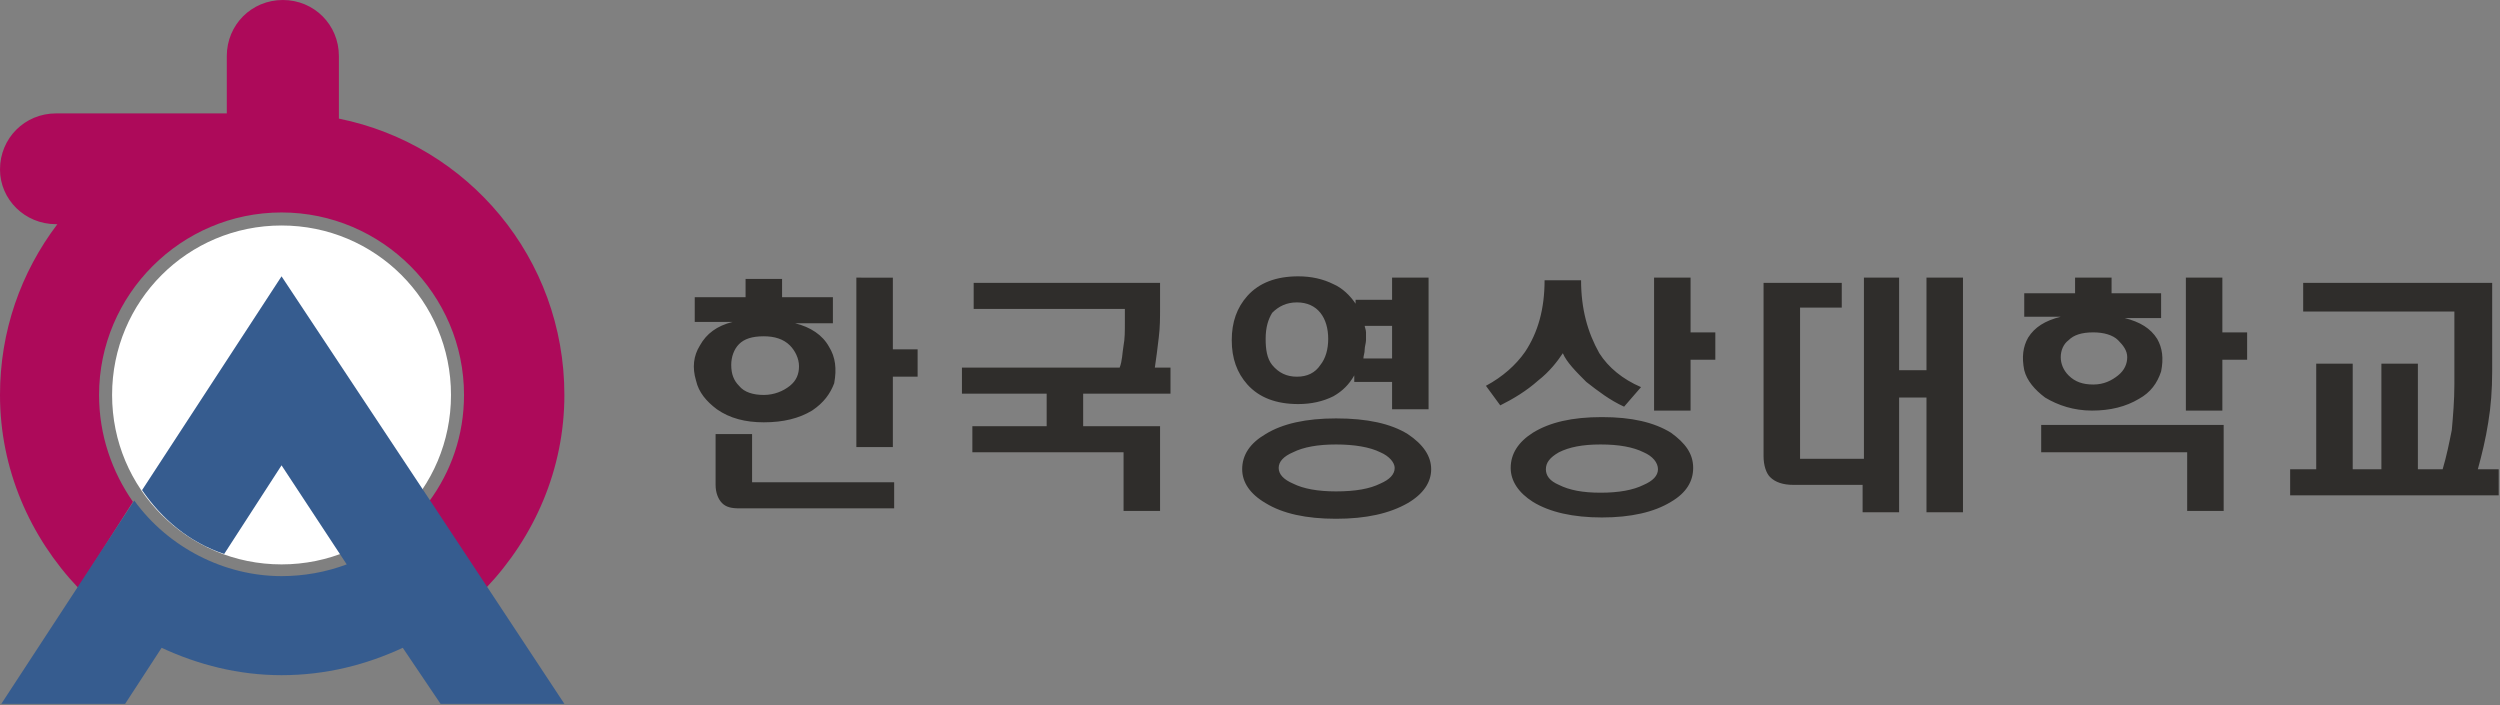
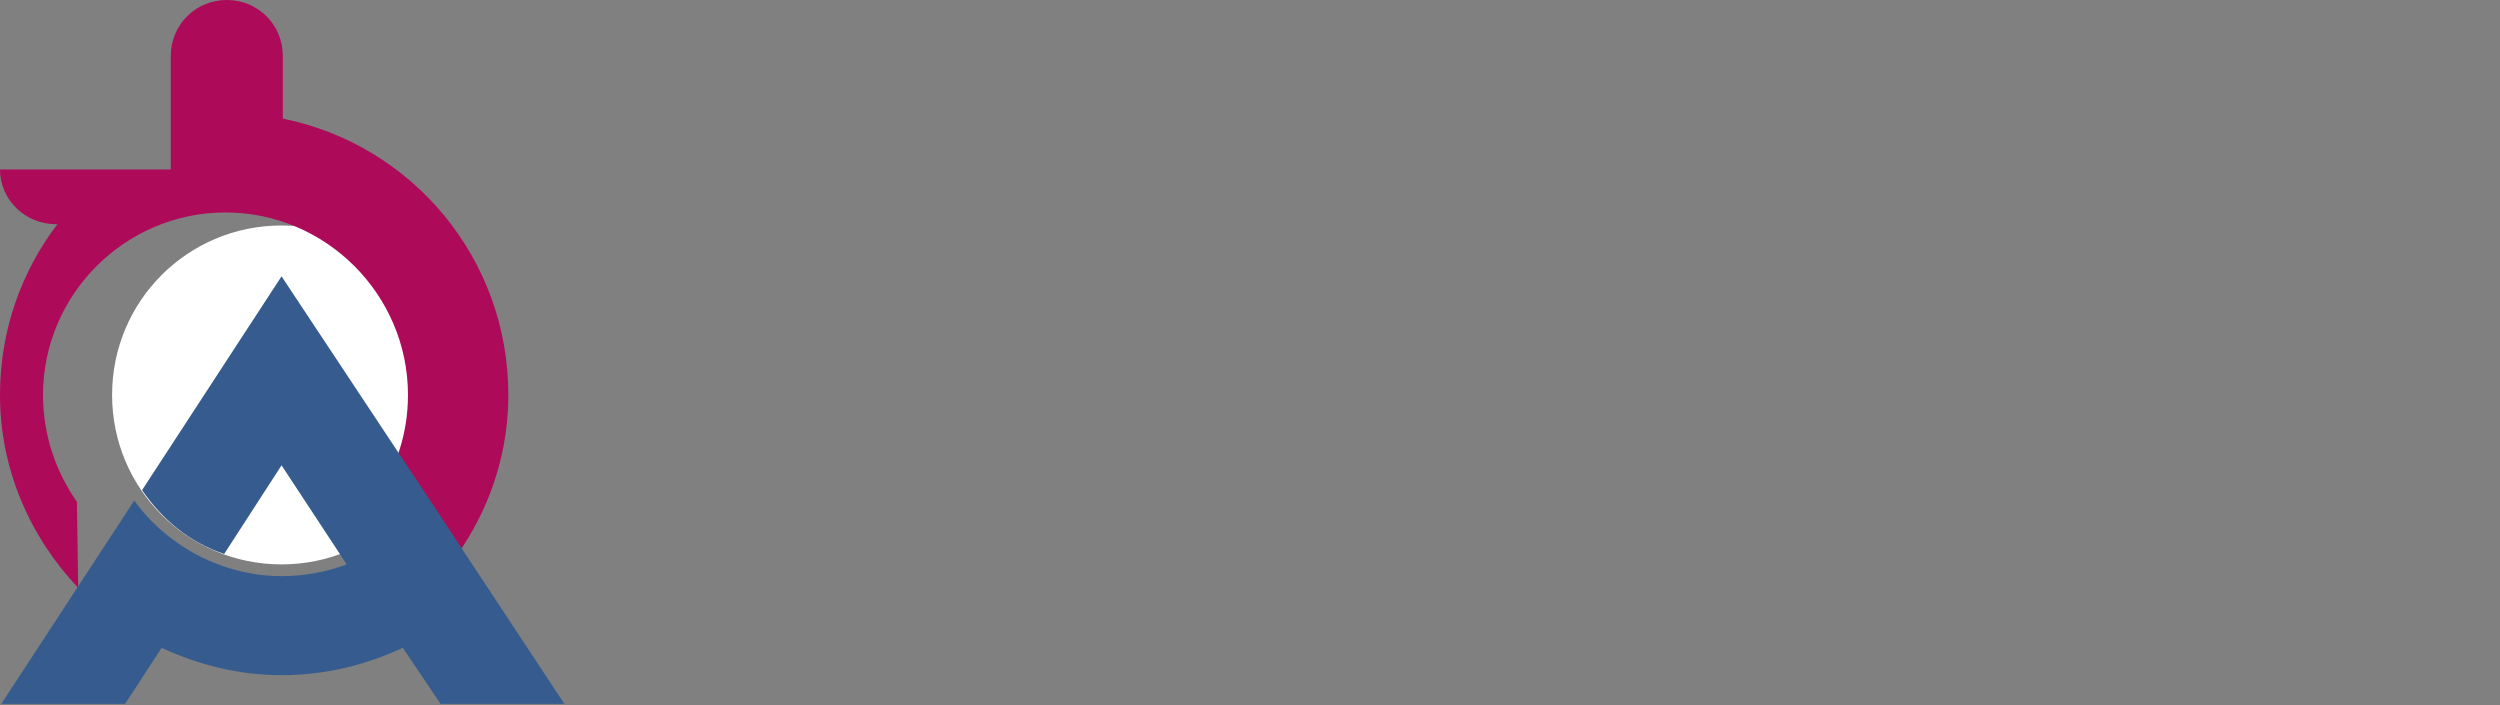
<svg xmlns="http://www.w3.org/2000/svg" version="1.1" id="레이어_1" x="0px" y="0px" viewBox="0 0 191.8 54.1" style="enable-background:new 0 0 191.8 54.1;" xml:space="preserve">
  <rect x="0" y="0" width="191.8" height="54.1" fill="#808080" stroke="none" />
  <style type="text/css">
	.st0{fill-rule:evenodd;clip-rule:evenodd;fill:#FFFFFF;}
	.st1{fill-rule:evenodd;clip-rule:evenodd;fill:#AD0A5A;}
	.st2{fill-rule:evenodd;clip-rule:evenodd;fill:#365C8F;}
	.st3{fill:#2F2D2B;}
</style>
  <g>
    <path class="st0" d="M21.6,17.3c7.2,0,13,5.8,13,13c0,7.2-5.8,13-13,13s-13-5.8-13-13C8.6,23.1,14.4,17.3,21.6,17.3" />
-     <path class="st1" d="M6,45.1C2.3,41.2,0,36,0,30.3c0-4.9,1.6-9.4,4.4-13.1H4.3C1.9,17.2,0,15.3,0,13c0-2.4,1.9-4.3,4.3-4.3h13.1   V4.3c0-2.4,1.9-4.3,4.3-4.3c2.4,0,4.3,1.9,4.3,4.3v4.8c9.9,2,17.3,10.7,17.3,21.2c0,5.7-2.3,10.9-6,14.8l0,0l-4.4-6.6   c1.7-2.3,2.7-5.1,2.7-8.2c0-7.7-6.3-14-14-14c-7.7,0-14,6.3-14,14c0,3.1,1,5.9,2.6,8.2L6,45.1L6,45.1z" />
+     <path class="st1" d="M6,45.1C2.3,41.2,0,36,0,30.3c0-4.9,1.6-9.4,4.4-13.1H4.3C1.9,17.2,0,15.3,0,13h13.1   V4.3c0-2.4,1.9-4.3,4.3-4.3c2.4,0,4.3,1.9,4.3,4.3v4.8c9.9,2,17.3,10.7,17.3,21.2c0,5.7-2.3,10.9-6,14.8l0,0l-4.4-6.6   c1.7-2.3,2.7-5.1,2.7-8.2c0-7.7-6.3-14-14-14c-7.7,0-14,6.3-14,14c0,3.1,1,5.9,2.6,8.2L6,45.1L6,45.1z" />
    <path class="st2" d="M10.9,37.6l10.7-16.4l11.4,17.2l10.3,15.6h-9.5l-2.9-4.3c-2.8,1.3-5.9,2.1-9.3,2.1c-3.3,0-6.4-0.8-9.2-2.1   l-2.8,4.3H0.1l10.2-15.6c2.6,3.6,6.9,5.8,11.3,5.8c1.7,0,3.4-0.3,5-0.9l-5-7.6l-4.4,6.8C14.5,41.6,12.4,39.8,10.9,37.6" />
-     <path class="st3" d="M191.8,36h-6.3v-8.1h-2.8V36h-2.2v-8.1h-2.8V36h-2v2h16V36z M176.7,21.7v2.2h11.6v5.6c0,1.2-0.1,2.4-0.2,3.5   c-0.2,1-0.4,2-0.7,3h2.7c0.3-1.1,0.6-2.3,0.8-3.6c0.2-1.2,0.3-2.5,0.3-3.9v-6.8H176.7z M156.6,32.7v2h11.2v4.5h2.8v-6.6H156.6z    M167.7,21.3v10.2h2.8v-3.9h1.9v-2.1h-1.9v-4.2H167.7z M160.6,25.5c0.8,0,1.5,0.2,1.9,0.6c0.4,0.4,0.7,0.8,0.7,1.3   c0,0.5-0.2,1-0.7,1.4c-0.5,0.4-1.1,0.7-1.9,0.7c-0.8,0-1.4-0.2-1.9-0.7c-0.4-0.4-0.6-0.9-0.6-1.4c0-0.5,0.2-1,0.6-1.3   C159.1,25.7,159.7,25.5,160.6,25.5z M155.3,22.4v1.9h2.8c-1.2,0.3-2,0.8-2.5,1.6c-0.4,0.7-0.5,1.5-0.3,2.5c0.2,0.8,0.8,1.5,1.6,2.1   c1,0.6,2.2,1,3.6,1c1.4,0,2.6-0.3,3.6-0.9c0.9-0.5,1.4-1.2,1.7-2.1c0.2-1,0.1-1.8-0.3-2.5c-0.5-0.8-1.3-1.3-2.5-1.6h2.8v-1.9H162   v-1.2h-2.8v1.2H155.3z M141.3,21.7h-6v13.3c0,0.7,0.2,1.3,0.5,1.6c0.4,0.4,1,0.6,1.8,0.6h5.3v2.1h2.8v-8.8h2.1v8.8h2.8v-18h-2.8   v7.1h-2.1v-7.1H143v13.9h-4.9V23.6h3.2V21.7z M122.9,32c-2.3,0-4,0.4-5.3,1.2c-1.1,0.7-1.7,1.6-1.7,2.7c0,1,0.6,1.9,1.7,2.6   c1.3,0.8,3.1,1.2,5.3,1.2c2.2,0,4-0.4,5.3-1.2c1.2-0.7,1.7-1.6,1.7-2.6c0-1.1-0.6-1.9-1.7-2.7C126.9,32.4,125.2,32,122.9,32z    M122.8,34.1c1.4,0,2.5,0.2,3.3,0.6c0.7,0.3,1.1,0.8,1.1,1.3c0,0.5-0.4,0.9-1.1,1.2c-0.8,0.4-1.9,0.6-3.3,0.6   c-1.4,0-2.4-0.2-3.2-0.6c-0.7-0.3-1-0.7-1-1.2c0-0.5,0.3-0.9,1-1.3C120.4,34.3,121.4,34.1,122.8,34.1z M126.9,21.3v10.2h2.8v-3.9   h1.9v-2.1h-1.9v-4.2H126.9z M121.3,21.5h-2.8c0,2.2-0.5,4-1.5,5.5c-0.7,1-1.7,1.9-3,2.6l1.1,1.5c1-0.5,2-1.1,2.9-1.9   c0.9-0.7,1.5-1.5,1.9-2.1c0.3,0.7,1,1.4,1.8,2.2c0.9,0.7,1.8,1.4,2.9,1.9l1.3-1.5c-1.4-0.6-2.5-1.5-3.2-2.6   C121.8,25.5,121.3,23.7,121.3,21.5z M102.5,32.1c-2.3,0-4.1,0.4-5.4,1.2c-1.2,0.7-1.8,1.6-1.8,2.7c0,1,0.6,1.9,1.8,2.6   c1.3,0.8,3.1,1.2,5.4,1.2c2.3,0,4.1-0.4,5.5-1.2c1.2-0.7,1.8-1.6,1.8-2.6c0-1-0.6-1.9-1.8-2.7C106.7,32.5,104.9,32.1,102.5,32.1z    M102.5,34.1c1.4,0,2.6,0.2,3.4,0.6c0.7,0.3,1.1,0.8,1.1,1.2c0,0.5-0.4,0.9-1.1,1.2c-0.8,0.4-1.9,0.6-3.4,0.6   c-1.4,0-2.5-0.2-3.3-0.6c-0.7-0.3-1.1-0.7-1.1-1.2c0-0.5,0.4-0.9,1.1-1.2C100,34.3,101.1,34.1,102.5,34.1z M103.9,28.8v0.5h2.9v2.1   h2.8V21.3h-2.8V23h-2.8v0.3c-0.4-0.6-1-1.2-1.7-1.5c-0.8-0.4-1.7-0.6-2.7-0.6c-1.7,0-3,0.5-3.9,1.5c-0.8,0.9-1.2,2-1.2,3.4   c0,1.4,0.4,2.5,1.2,3.4c0.9,1,2.2,1.5,3.9,1.5c1,0,1.9-0.2,2.7-0.6C103,30,103.5,29.5,103.9,28.8z M106.8,25v2.5h-2.2   c0-0.2,0.1-0.4,0.1-0.7c0-0.2,0.1-0.5,0.1-0.7c0-0.2,0-0.4,0-0.6c0-0.2-0.1-0.4-0.1-0.5H106.8z M99.5,23.2c0.8,0,1.4,0.3,1.8,0.8   c0.4,0.5,0.6,1.2,0.6,2c0,0.8-0.2,1.5-0.6,2c-0.4,0.6-1,0.9-1.8,0.9c-0.8,0-1.4-0.3-1.9-0.9c-0.4-0.5-0.5-1.2-0.5-2   c0-0.9,0.2-1.5,0.5-2C98.1,23.5,98.7,23.2,99.5,23.2z M89.8,28.2h-1.2c0.1-0.7,0.2-1.4,0.3-2.3c0.1-0.8,0.1-1.5,0.1-2.3v-1.9H74.7   v2h11.6v1c0,0.7,0,1.3-0.1,1.8c-0.1,0.6-0.1,1.2-0.3,1.7H73.8v2h6.5v2.5h-5.7v2h11.6v4.5H89v-6.5h-5.9v-2.5h6.7V28.2z M57.7,33.3   h-2.8v3.9c0,0.6,0.2,1.1,0.5,1.4c0.3,0.3,0.7,0.4,1.3,0.4h11.9v-2H57.7V33.3z M65.7,21.3v13h2.8v-5.4h1.9v-2.1h-1.9v-5.5H65.7z    M58.6,25.8c0.8,0,1.5,0.2,2,0.7c0.4,0.4,0.7,1,0.7,1.6c0,0.6-0.2,1.1-0.7,1.5c-0.5,0.4-1.2,0.7-2,0.7c-0.8,0-1.5-0.2-1.9-0.7   c-0.4-0.4-0.6-0.9-0.6-1.6c0-0.6,0.2-1.2,0.6-1.6C57.1,26,57.7,25.8,58.6,25.8z M53.3,22.7v2h2.9c-1.2,0.3-2,0.9-2.5,1.8   c-0.5,0.8-0.6,1.7-0.3,2.7c0.2,0.9,0.8,1.6,1.6,2.2c1,0.7,2.2,1,3.6,1c1.5,0,2.7-0.3,3.7-0.9c0.9-0.6,1.4-1.3,1.7-2.1   c0.2-1.1,0.1-2-0.4-2.8c-0.5-0.9-1.4-1.5-2.6-1.8h2.9v-2H60v-1.4h-2.8v1.4H53.3z" />
  </g>
</svg>